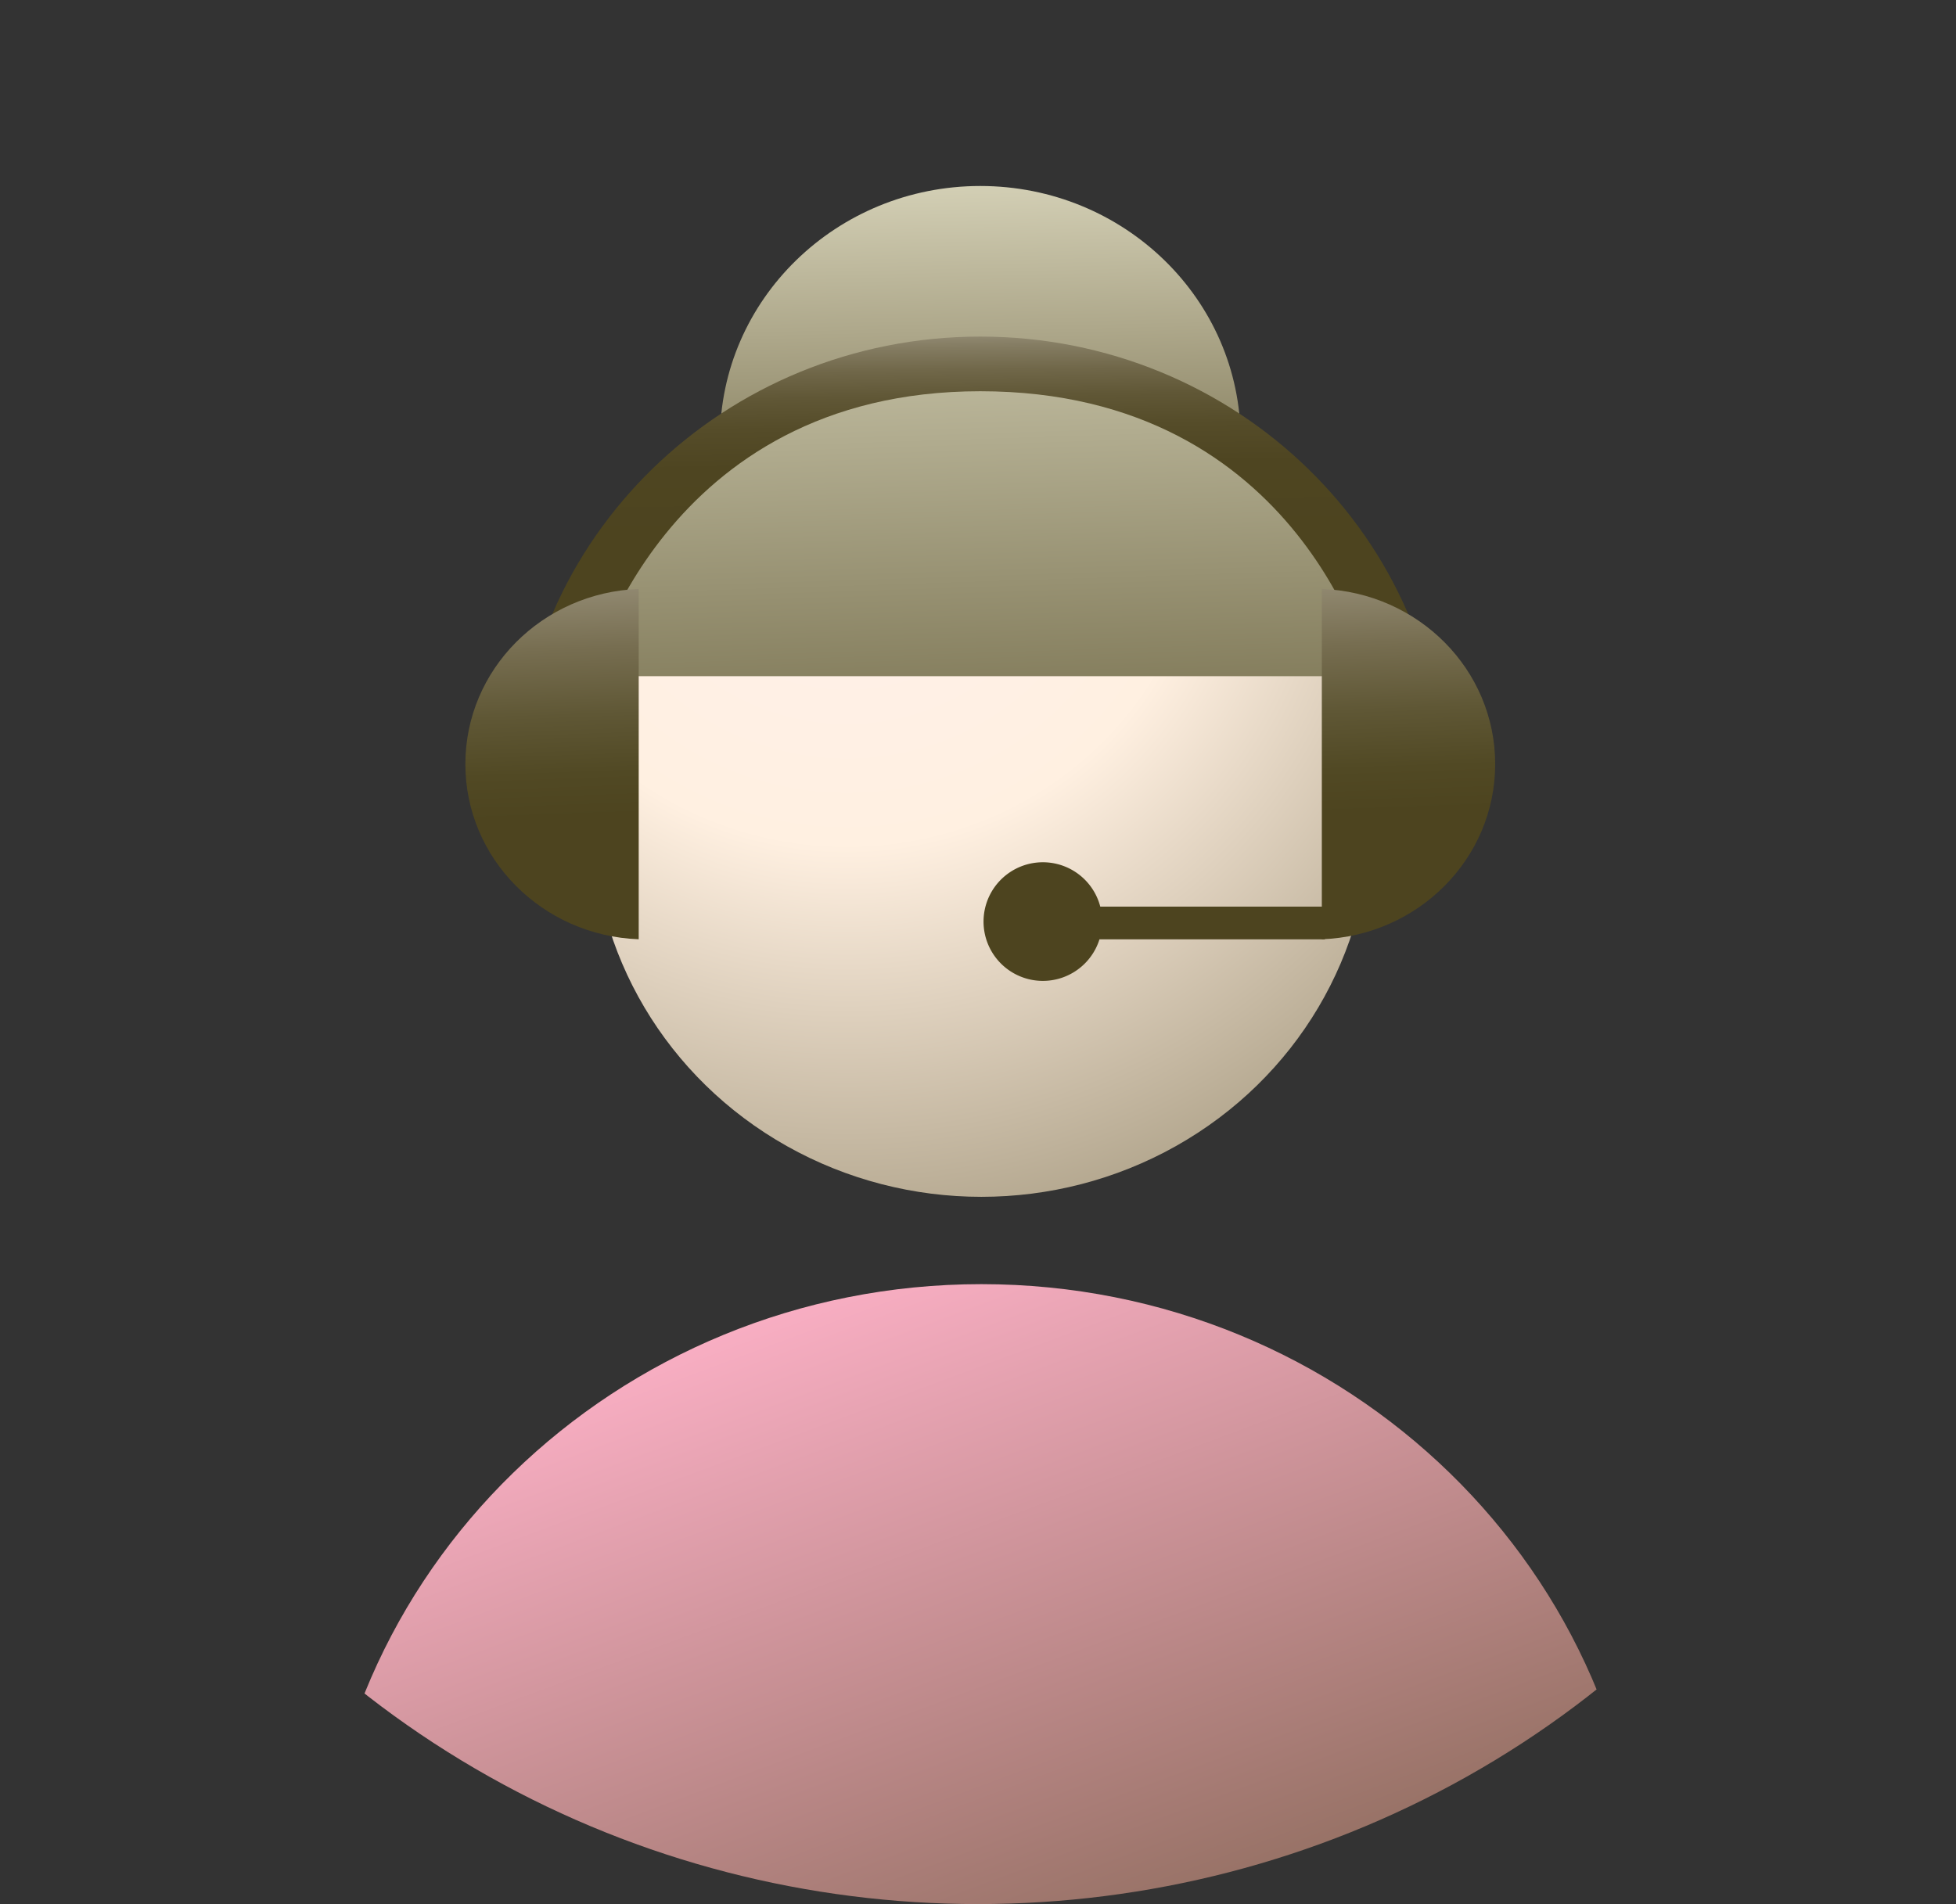
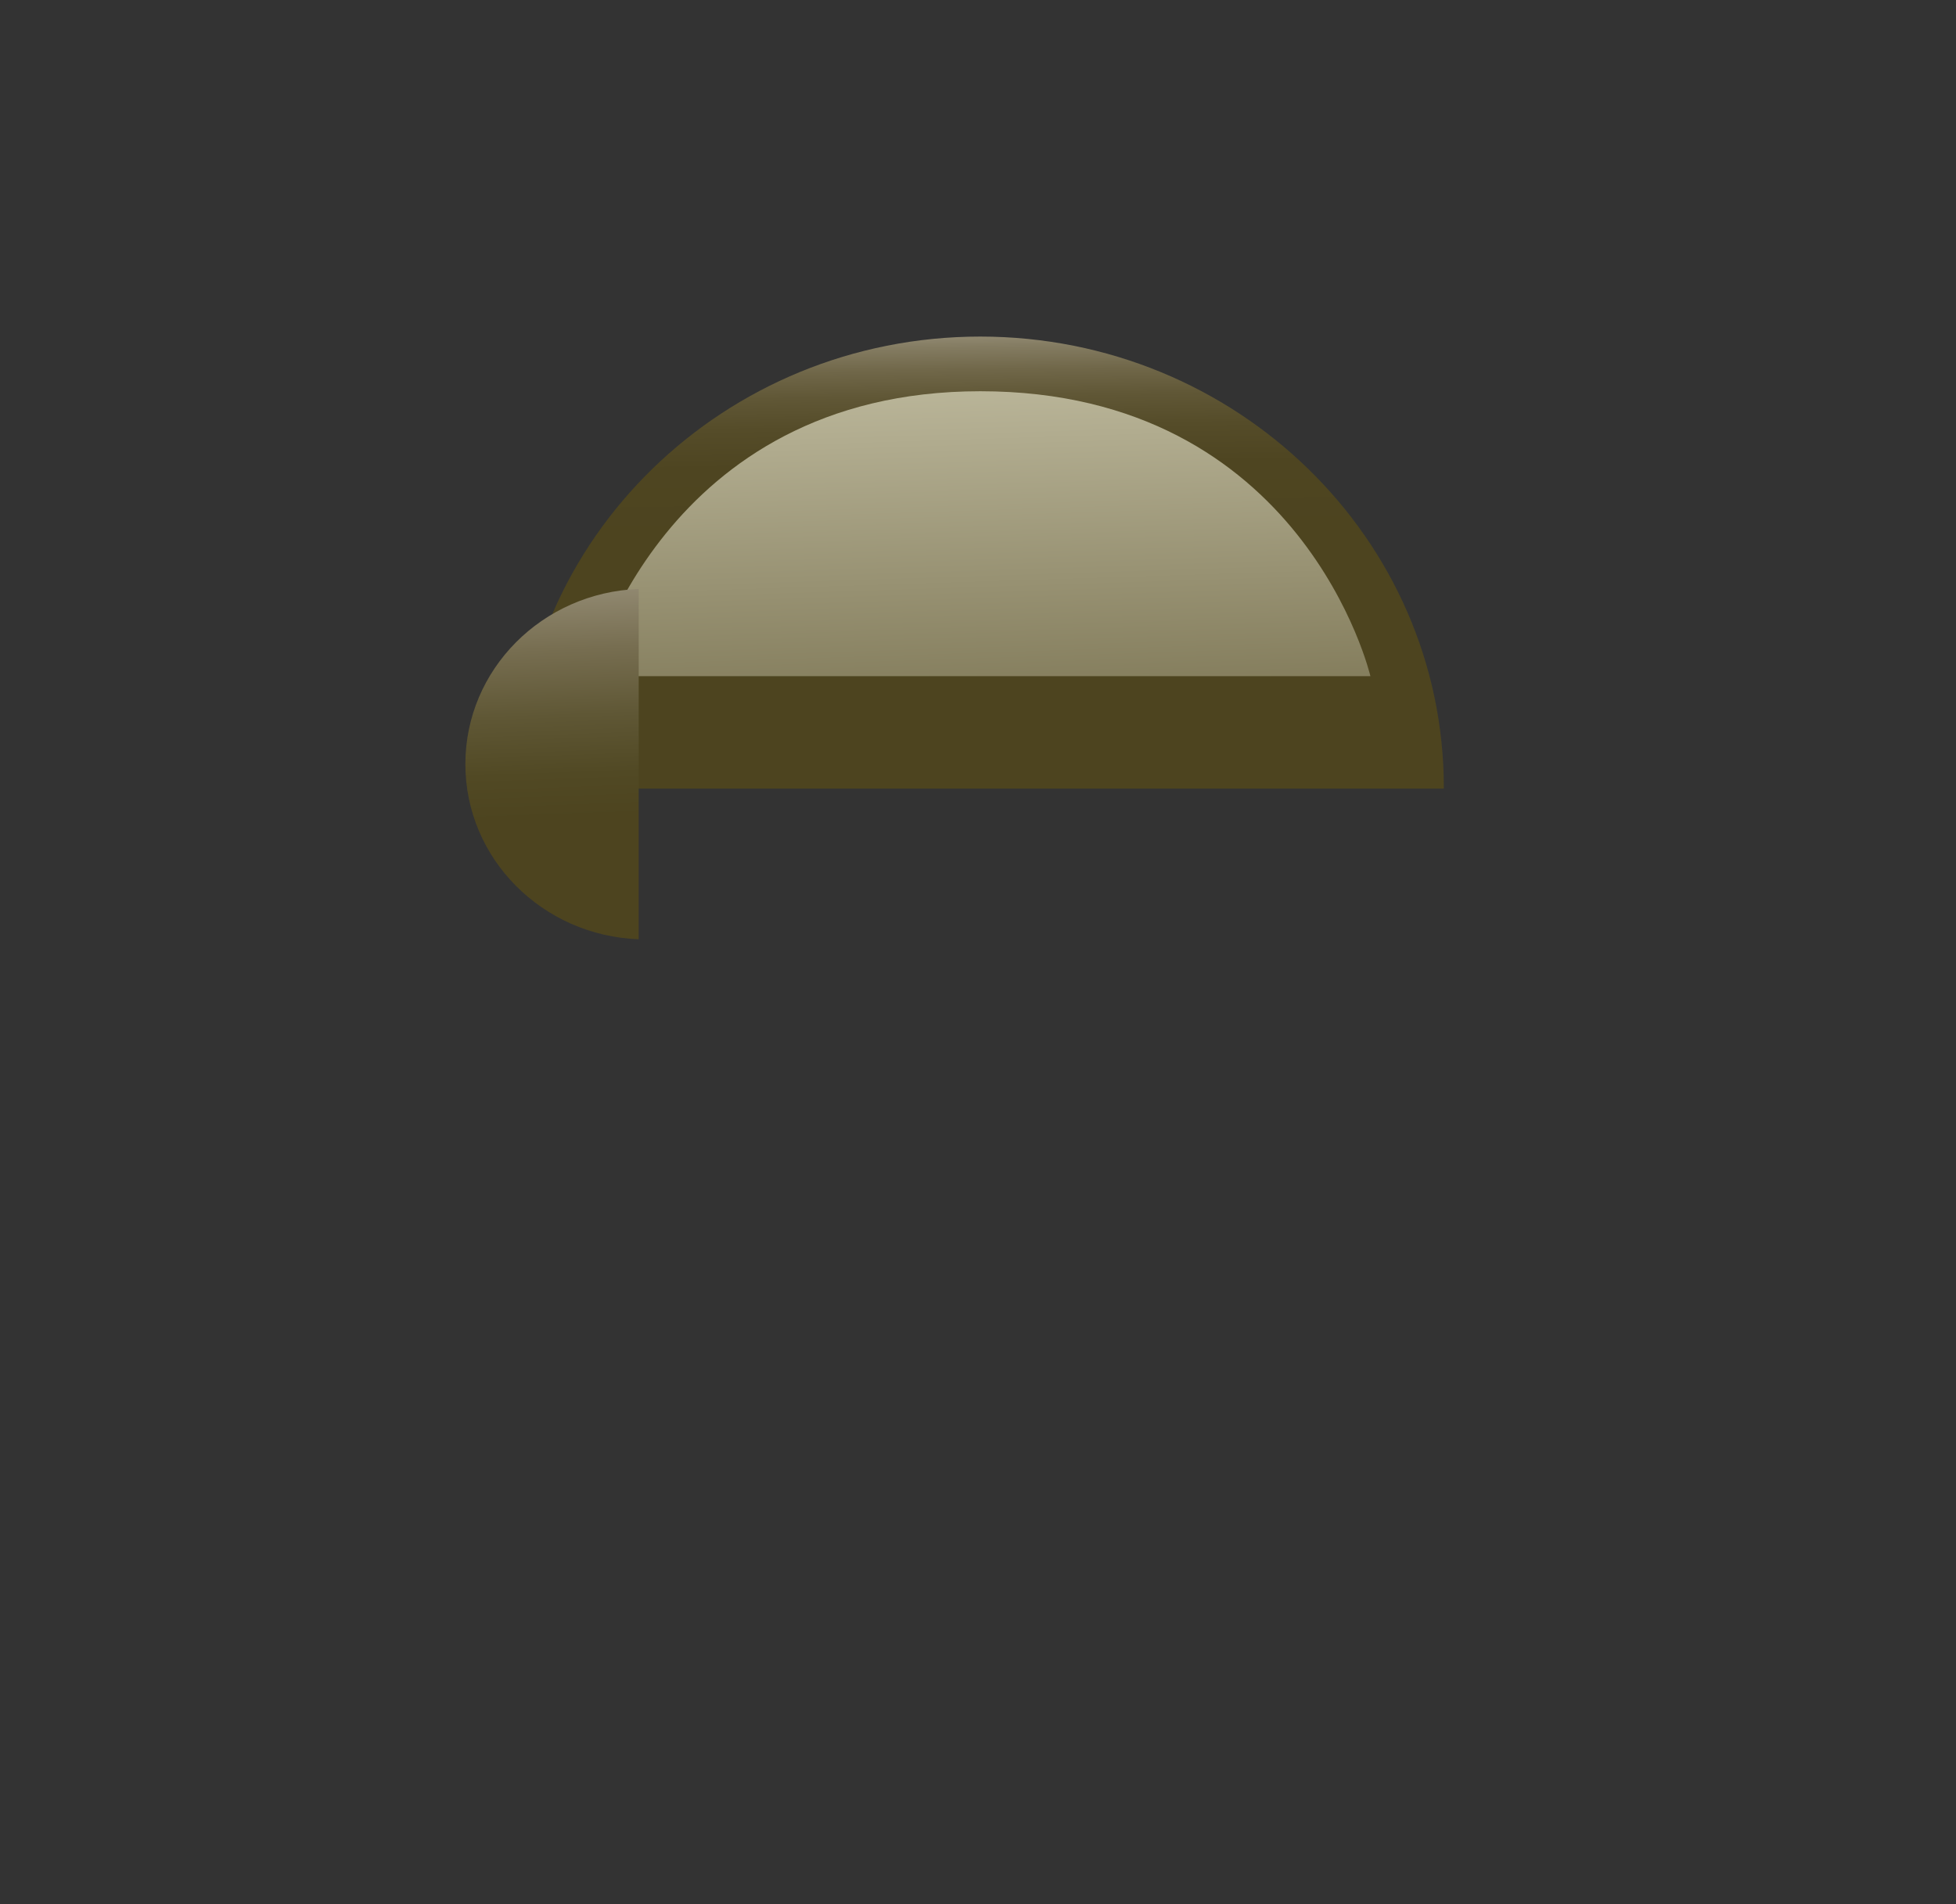
<svg xmlns="http://www.w3.org/2000/svg" xmlns:xlink="http://www.w3.org/1999/xlink" id="Grupo_39" data-name="Grupo 39" width="270" height="262.883" viewBox="0 0 270 262.883">
  <rect x="0" y="0" width="270" height="262.883" fill="#333333" stroke="none" />
  <defs>
    <clipPath id="clip-path">
      <ellipse id="Elipse_3" data-name="Elipse 3" cx="135" cy="131.442" rx="135" ry="131.442" fill="none" />
    </clipPath>
    <linearGradient id="linear-gradient" x1="0.486" y1="-0.118" x2="0.511" y2="0.98" gradientUnits="objectBoundingBox">
      <stop offset="0" stop-color="#e2dfc6" />
      <stop offset="0.365" stop-color="#aea88b" />
      <stop offset="0.999" stop-color="#4d441f" />
    </linearGradient>
    <linearGradient id="linear-gradient-2" x1="0.458" y1="-0.368" x2="0.483" y2="0.449" gradientUnits="objectBoundingBox">
      <stop offset="0.017" stop-color="#edeae6" />
      <stop offset="0.335" stop-color="#d2cbc0" />
      <stop offset="0.37" stop-color="#bab3a3" />
      <stop offset="0.422" stop-color="#9d9580" />
      <stop offset="0.48" stop-color="#847c62" />
      <stop offset="0.543" stop-color="#706749" />
      <stop offset="0.613" stop-color="#605736" />
      <stop offset="0.695" stop-color="#554c29" />
      <stop offset="0.799" stop-color="#4e4521" />
      <stop offset="1" stop-color="#4d441f" />
    </linearGradient>
    <radialGradient id="radial-gradient" cx="0.327" cy="0.079" r="1.67" gradientUnits="objectBoundingBox">
      <stop offset="0" stop-color="#fff0eb" />
      <stop offset="0.273" stop-color="#fff0e1" />
      <stop offset="0.999" stop-color="#4d441f" />
    </radialGradient>
    <linearGradient id="linear-gradient-3" x1="0.342" y1="-0.81" x2="0.601" y2="2.15" gradientUnits="objectBoundingBox">
      <stop offset="0" stop-color="#e2dfc6" />
      <stop offset="1" stop-color="#4d441f" />
    </linearGradient>
    <linearGradient id="linear-gradient-4" x1="0.191" y1="0.049" x2="0.673" y2="1.101" gradientUnits="objectBoundingBox">
      <stop offset="0" stop-color="#ffb2c9" />
      <stop offset="0.999" stop-color="#4d441f" />
    </linearGradient>
    <linearGradient id="linear-gradient-5" x1="0.48" y1="-0.848" x2="0.507" y2="0.654" gradientUnits="objectBoundingBox">
      <stop offset="0.017" stop-color="#edeae6" />
      <stop offset="0.335" stop-color="#d2cbc0" />
      <stop offset="0.393" stop-color="#c0b8aa" />
      <stop offset="0.54" stop-color="#978f78" />
      <stop offset="0.679" stop-color="#776e51" />
      <stop offset="0.806" stop-color="#5f5735" />
      <stop offset="0.917" stop-color="#514924" />
      <stop offset="1" stop-color="#4d441f" />
    </linearGradient>
    <linearGradient id="linear-gradient-6" x1="0.471" y1="-0.868" x2="0.498" y2="0.633" xlink:href="#linear-gradient-5" />
  </defs>
  <g id="Grupo_14" data-name="Grupo 14" clip-path="url(#clip-path)">
    <g id="Grupo_13" data-name="Grupo 13" transform="translate(44.025 25.678)">
-       <ellipse id="Elipse_1" data-name="Elipse 1" cx="35.933" cy="34.986" rx="35.933" ry="34.986" transform="translate(55.358)" fill="url(#linear-gradient)" />
      <path id="Trazado_29" data-name="Trazado 29" d="M3178.333,721.111c0-.037,0-.073,0-.11,0-34.409-28.649-62.3-63.989-62.3s-63.989,27.893-63.989,62.3c0,.037,0,.073,0,.11Z" transform="translate(-3023.056 -637.91)" fill="url(#linear-gradient-2)" />
      <g id="Grupo_12" data-name="Grupo 12" transform="translate(0 28.337)">
        <g id="Grupo_9" data-name="Grupo 9" transform="translate(37.437)">
-           <ellipse id="Elipse_2" data-name="Elipse 2" cx="53.702" cy="52.287" rx="53.702" ry="52.287" transform="translate(0.303 6.649)" fill="url(#radial-gradient)" />
          <path id="Trazado_30" data-name="Trazado 30" d="M3164.171,702.711s-9.24-39.342-53.854-39.342c-44.011,0-53.854,39.342-53.854,39.342Z" transform="translate(-3056.463 -663.369)" fill="url(#linear-gradient-3)" />
        </g>
        <g id="Grupo_11" data-name="Grupo 11" transform="translate(0 123.279)">
          <g id="Grupo_10" data-name="Grupo 10">
-             <path id="Trazado_31" data-name="Trazado 31" d="M3125.354,739.639c-50.5,0-91.442,39.861-91.442,89.034v59.1H3216.8v-59.1C3216.8,779.5,3175.858,739.639,3125.354,739.639Z" transform="translate(-3033.912 -739.639)" fill="url(#linear-gradient-4)" />
-           </g>
+             </g>
        </g>
      </g>
      <path id="Trazado_32" data-name="Trazado 32" d="M3070.015,680.257c-13.3.495-23.927,11.116-23.927,24.182s10.631,23.689,23.927,24.184Z" transform="translate(-3025.875 -624.623)" fill="url(#linear-gradient-5)" />
-       <path id="Trazado_33" data-name="Trazado 33" d="M3117.3,680.257c13.3.495,23.929,11.116,23.929,24.182s-10.631,23.689-23.929,24.184Z" transform="translate(-2978.864 -624.623)" fill="url(#linear-gradient-6)" />
-       <path id="Trazado_34" data-name="Trazado 34" d="M3136.474,709.737h-31.008a8.189,8.189,0,1,0-.111,4.51h31.119Z" transform="translate(-2997.612 -610.241)" fill="#4d441f" />
    </g>
  </g>
</svg>